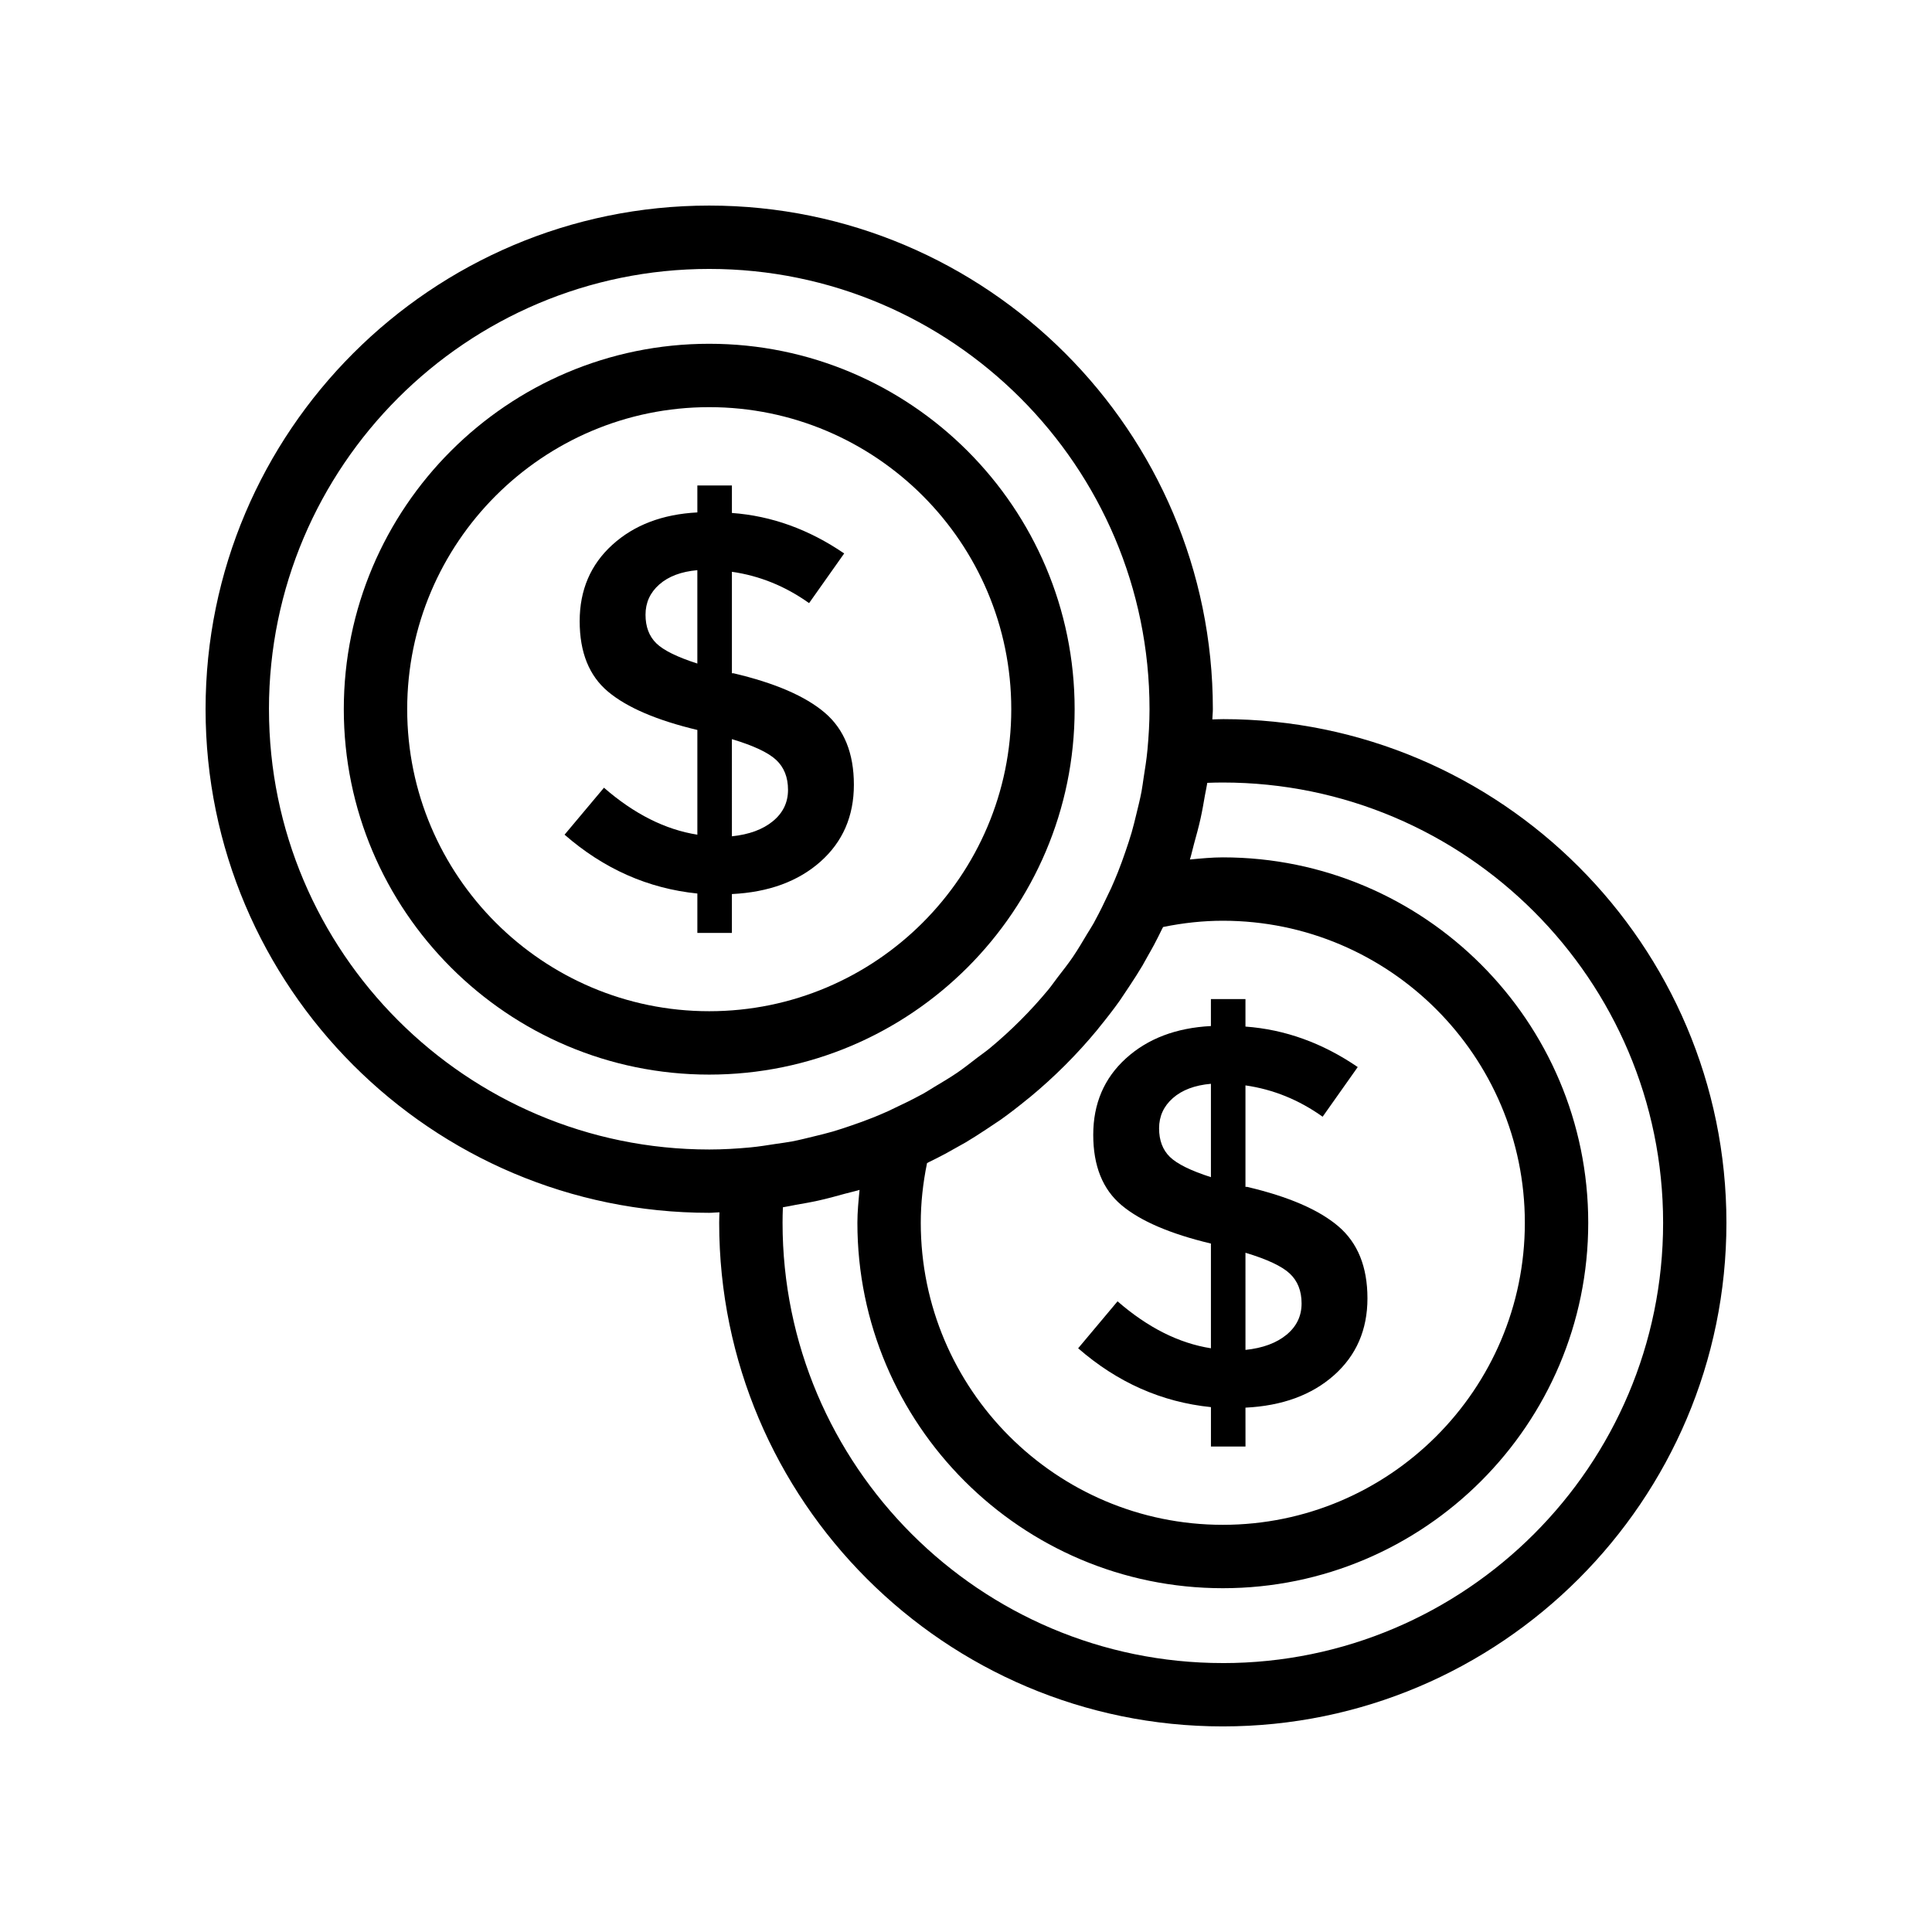
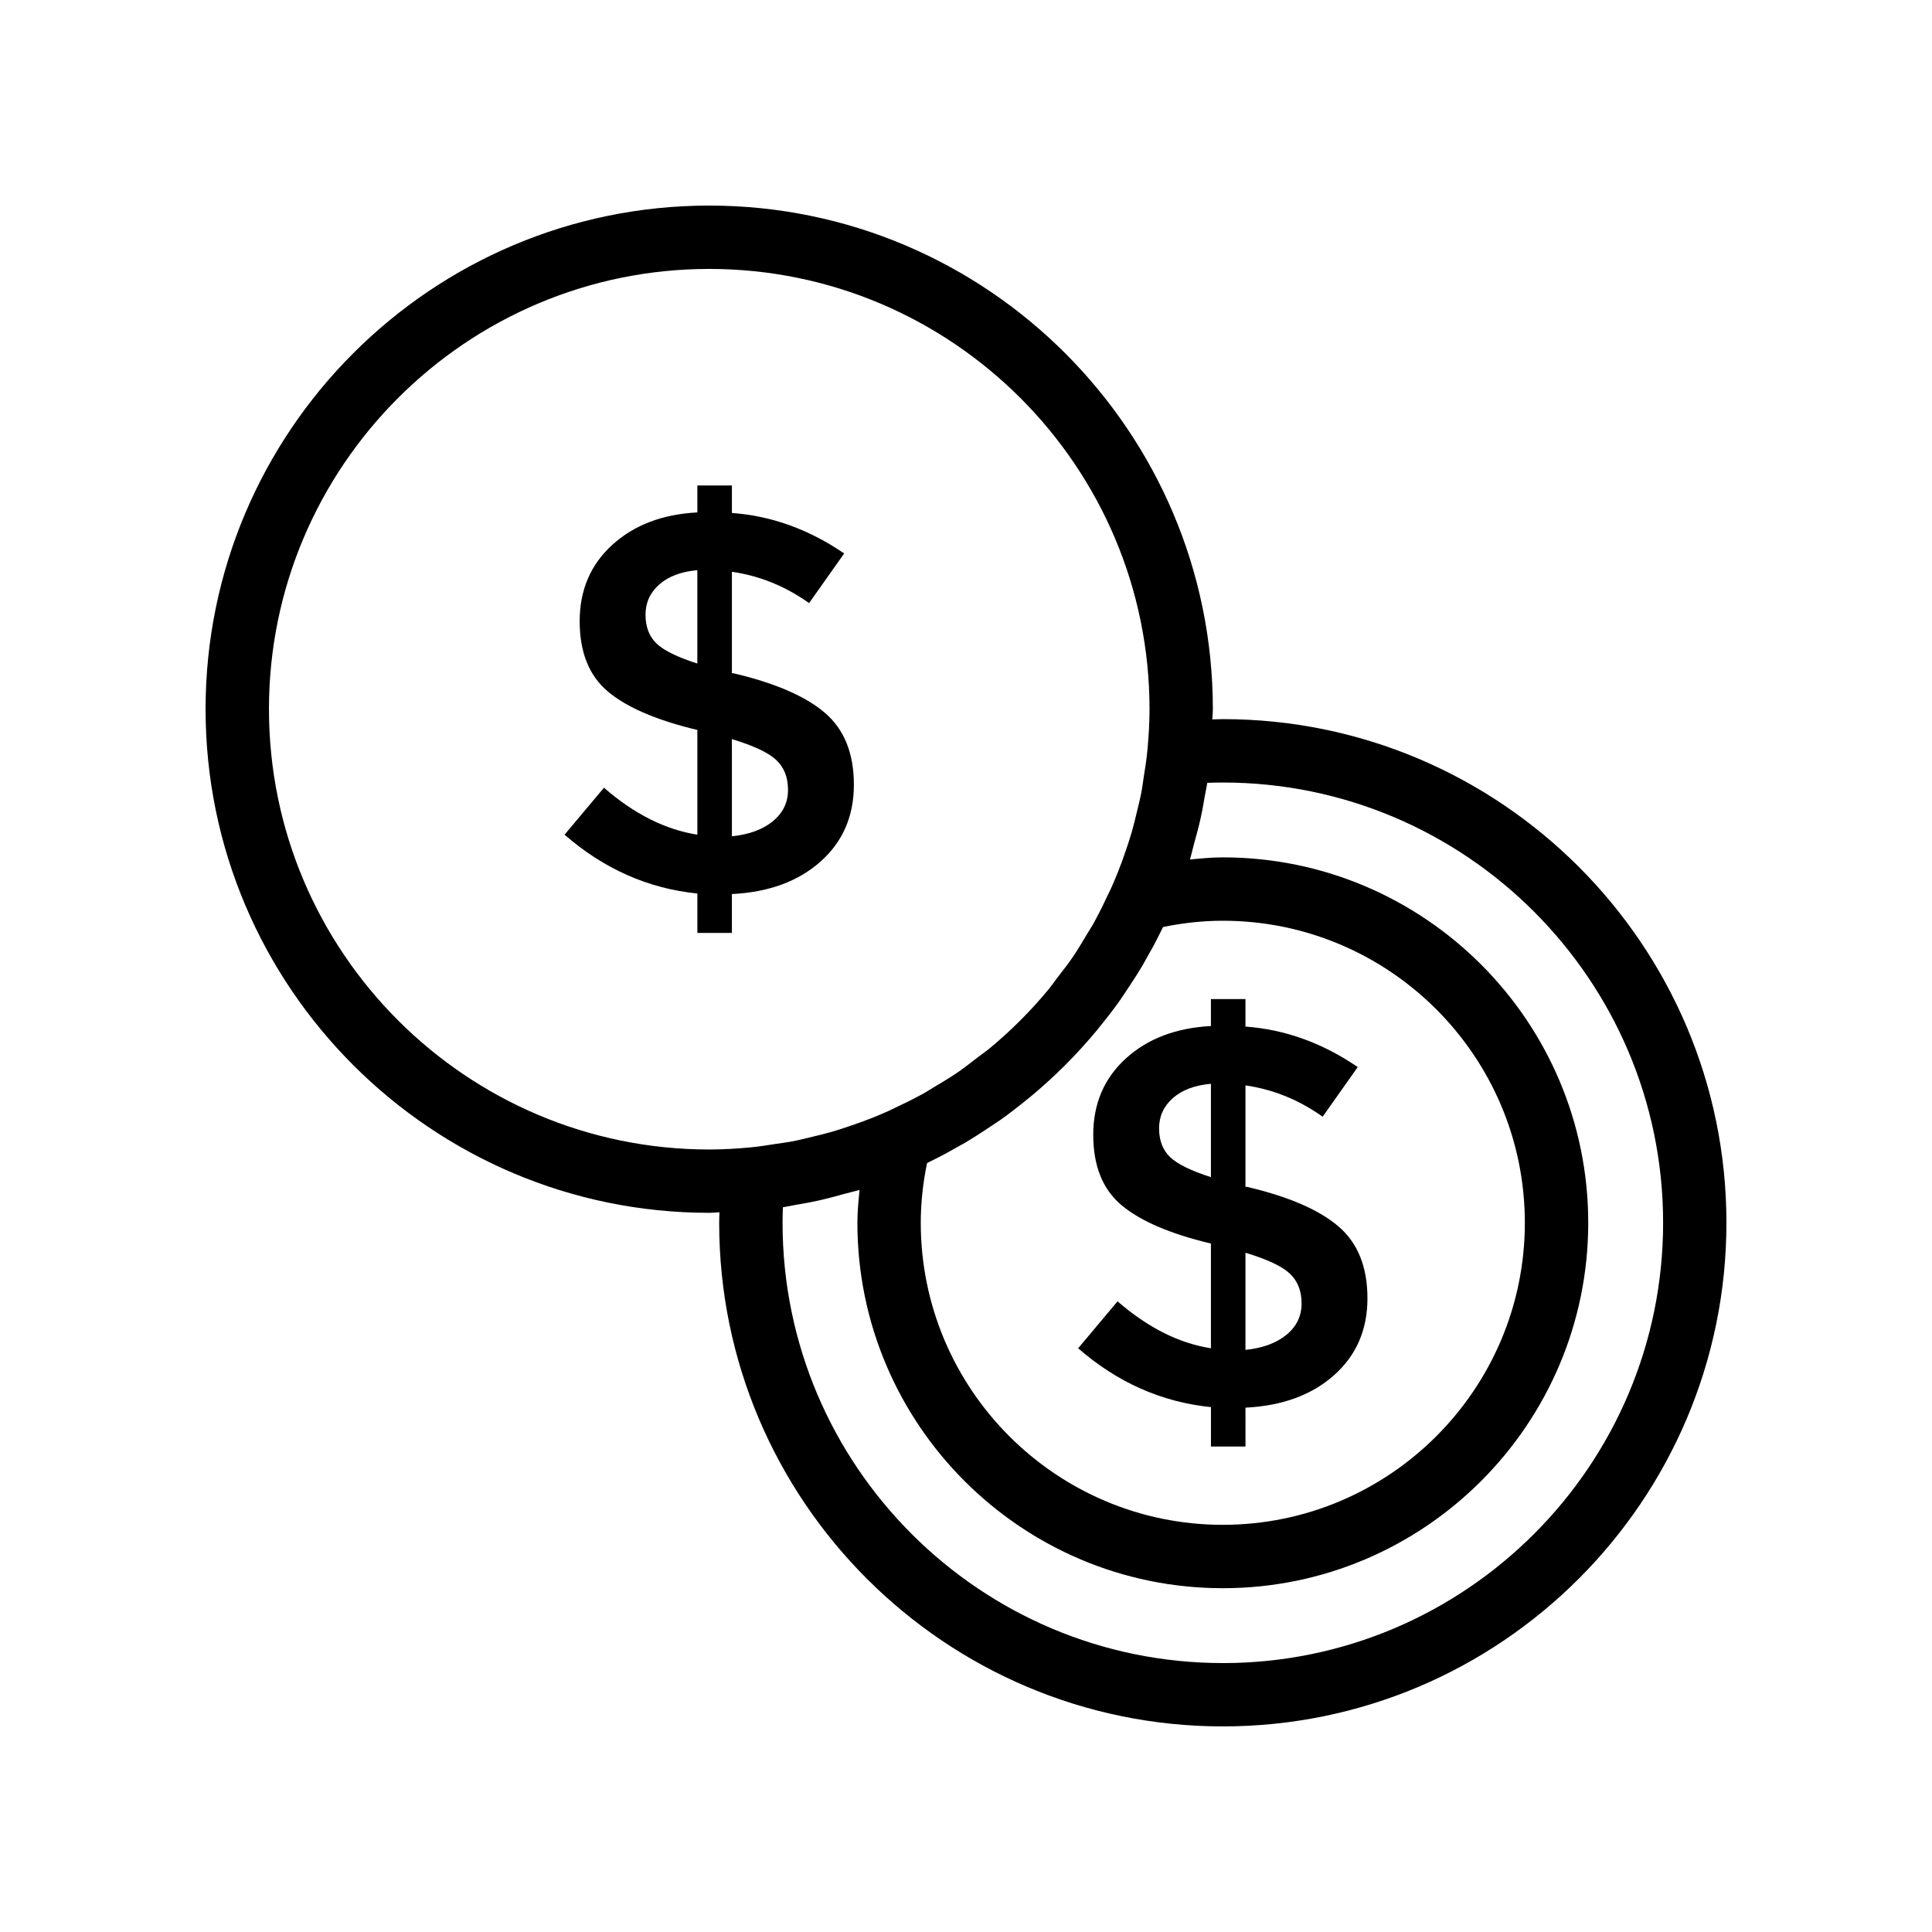
<svg xmlns="http://www.w3.org/2000/svg" fill="#000000" width="800px" height="800px" version="1.1" viewBox="144 144 512 512">
  <g>
    <path d="m337.96 391.23v-10.297c9.727-0.477 17.543-3.34 23.461-8.582 5.906-5.242 8.867-12.043 8.867-20.387s-2.574-14.711-7.723-19.098c-5.148-4.383-13.211-7.867-24.176-10.441h-0.426v-26.895c7.34 1.051 14.16 3.816 20.453 8.301l9.301-13.16c-9.348-6.387-19.266-9.969-29.754-10.73v-7.293h-9.156v7.148c-9.254 0.48-16.762 3.344-22.531 8.582-5.773 5.246-8.656 11.996-8.656 20.242 0 8.25 2.5 14.473 7.512 18.668 5.008 4.199 12.895 7.586 23.676 10.16v27.75c-8.492-1.332-16.738-5.481-24.75-12.445l-10.441 12.445c10.391 9.062 22.125 14.262 35.191 15.594v10.441zm0-51.352c5.719 1.715 9.633 3.551 11.73 5.508 2.094 1.957 3.144 4.602 3.144 7.938 0 3.34-1.336 6.106-4.004 8.297-2.668 2.195-6.293 3.531-10.867 4.008zm-20.027-25.391c-1.906-1.863-2.863-4.387-2.863-7.582 0-3.195 1.219-5.867 3.648-8.012 2.434-2.144 5.793-3.41 10.086-3.793v24.746c-5.344-1.715-8.965-3.5-10.871-5.359z" />
-     <path d="m428.79 331.94c0-53.395-43.445-96.836-96.844-96.836-53.398 0-96.836 43.441-96.836 96.836 0 53.398 43.434 96.84 96.836 96.84 53.398 0 96.844-43.441 96.844-96.84zm-176.88 0c0-44.133 35.906-80.039 80.039-80.039 44.141 0 80.047 35.906 80.047 80.039 0 44.137-35.906 80.043-80.047 80.043-44.133 0.004-80.039-35.906-80.039-80.043z" />
    <path d="m433.72 444.73c0 8.25 2.5 14.473 7.512 18.668 5.008 4.199 12.895 7.586 23.676 10.16v27.75c-8.492-1.332-16.734-5.481-24.746-12.445l-10.441 12.445c10.395 9.059 22.125 14.262 35.191 15.594v10.441h9.156l-0.008-10.301c9.727-0.477 17.543-3.336 23.461-8.582 5.906-5.246 8.867-12.043 8.867-20.387s-2.574-14.711-7.723-19.098c-5.148-4.383-13.211-7.867-24.18-10.441h-0.426v-26.891c7.34 1.051 14.16 3.816 20.453 8.301l9.301-13.16c-9.348-6.387-19.266-9.965-29.754-10.73v-7.293h-9.156v7.152c-9.254 0.48-16.762 3.34-22.531 8.582-5.769 5.242-8.652 11.992-8.652 20.234zm40.34 31.262c5.719 1.715 9.633 3.551 11.73 5.504 2.094 1.957 3.144 4.602 3.144 7.938 0 3.344-1.336 6.106-4.004 8.297-2.668 2.195-6.293 3.531-10.867 4.008zm-19.238-40.984c2.43-2.144 5.793-3.41 10.086-3.793v24.746c-5.344-1.719-8.965-3.504-10.875-5.363-1.906-1.859-2.863-4.387-2.863-7.582 0-3.191 1.219-5.863 3.652-8.008z" />
    <path d="m468.06 334.58c-0.895 0-1.855 0.051-2.777 0.07 0.02-0.91 0.137-1.797 0.137-2.711 0-73.594-59.875-133.46-133.47-133.46-73.594 0-133.47 59.871-133.47 133.46s59.875 133.47 133.47 133.47c0.914 0 1.801-0.117 2.711-0.137-0.023 0.922-0.07 1.879-0.07 2.773-0.004 73.594 59.875 133.47 133.47 133.47s133.46-59.879 133.46-133.47-59.871-133.47-133.46-133.47zm-15.824 55.086c5.363-1.102 10.668-1.66 15.824-1.66 44.133 0 80.039 35.906 80.039 80.043s-35.906 80.043-80.039 80.043c-44.141 0-80.047-35.906-80.047-80.043 0-5.144 0.559-10.453 1.664-15.82 0.16-0.078 0.305-0.172 0.465-0.246 1.465-0.711 2.914-1.441 4.348-2.207 0.887-0.473 1.75-0.977 2.625-1.465 0.621-0.348 1.25-0.684 1.863-1.043 0.305-0.176 0.621-0.336 0.922-0.516 1.844-1.09 3.633-2.254 5.418-3.43 0.703-0.465 1.406-0.926 2.102-1.402 0.527-0.363 1.078-0.699 1.602-1.07 0.055-0.039 0.113-0.074 0.172-0.113 2.43-1.727 4.773-3.559 7.078-5.441 0.234-0.191 0.477-0.367 0.707-0.559 6.465-5.352 12.41-11.293 17.762-17.758 0.199-0.242 0.383-0.492 0.578-0.734 1.875-2.301 3.703-4.637 5.426-7.062 0.039-0.055 0.074-0.113 0.113-0.168 0.367-0.516 0.699-1.059 1.059-1.582 0.488-0.711 0.961-1.43 1.434-2.148 1.168-1.773 2.324-3.551 3.41-5.387 0.184-0.312 0.348-0.637 0.531-0.953 0.344-0.59 0.668-1.195 1-1.789 0.508-0.902 1.027-1.793 1.512-2.707 0.754-1.418 1.477-2.852 2.18-4.305 0.078-0.164 0.172-0.316 0.254-0.477zm-236.96-57.727c0-64.332 52.34-116.67 116.68-116.67 64.336 0 116.68 52.34 116.68 116.68 0 3.602-0.219 7.148-0.539 10.668l-0.02 0.184c-0.227 2.465-0.621 4.875-1 7.289-0.191 1.223-0.332 2.465-0.562 3.676-0.387 2.043-0.895 4.043-1.383 6.047-0.395 1.605-0.773 3.215-1.234 4.793-0.496 1.715-1.07 3.394-1.641 5.074-0.637 1.855-1.297 3.699-2.023 5.512-0.559 1.402-1.152 2.785-1.762 4.16-0.254 0.566-0.547 1.113-0.809 1.676-1.066 2.289-2.168 4.559-3.371 6.762-0.168 0.309-0.32 0.621-0.492 0.926-0.551 0.98-1.172 1.914-1.75 2.875-1.191 1.996-2.367 4.004-3.668 5.918-0.035 0.051-0.066 0.105-0.102 0.156-1.246 1.82-2.613 3.547-3.961 5.293-0.844 1.098-1.625 2.25-2.504 3.316-4.68 5.648-9.879 10.848-15.527 15.531-1.078 0.891-2.242 1.68-3.356 2.535-1.734 1.336-3.445 2.695-5.254 3.934-0.047 0.035-0.102 0.062-0.148 0.098-1.91 1.297-3.91 2.473-5.902 3.66-0.973 0.582-1.914 1.215-2.906 1.77-0.301 0.168-0.609 0.316-0.91 0.48-2.172 1.188-4.41 2.269-6.668 3.324-0.602 0.281-1.188 0.594-1.797 0.867-1.359 0.605-2.731 1.191-4.117 1.742-1.84 0.738-3.711 1.406-5.594 2.051-1.645 0.562-3.289 1.121-4.969 1.609-1.648 0.48-3.324 0.879-5.004 1.289-1.926 0.469-3.848 0.961-5.812 1.332-1.371 0.262-2.773 0.426-4.16 0.637-2.281 0.348-4.555 0.73-6.879 0.945-3.578 0.332-7.191 0.551-10.852 0.551-64.34-0.004-116.68-52.344-116.68-116.68zm252.79 252.79c-64.336 0-116.68-52.34-116.68-116.68 0-1.379 0.031-2.746 0.09-4.109 1.156-0.168 2.273-0.445 3.418-0.645 1.988-0.348 3.977-0.684 5.934-1.121 2.391-0.527 4.731-1.168 7.066-1.82 1.289-0.363 2.621-0.625 3.894-1.023-0.281 2.922-0.57 5.848-0.57 8.719 0 53.398 43.445 96.84 96.844 96.84 53.398 0 96.836-43.441 96.836-96.84 0-53.398-43.434-96.84-96.836-96.84-2.871 0-5.801 0.289-8.723 0.566 0.426-1.352 0.703-2.762 1.086-4.133 0.621-2.238 1.238-4.477 1.742-6.762 0.449-2.023 0.801-4.074 1.156-6.133 0.191-1.102 0.457-2.176 0.621-3.289 1.371-0.055 2.738-0.086 4.117-0.086 64.332 0 116.68 52.344 116.68 116.68 0 64.336-52.344 116.68-116.67 116.68z" />
  </g>
</svg>